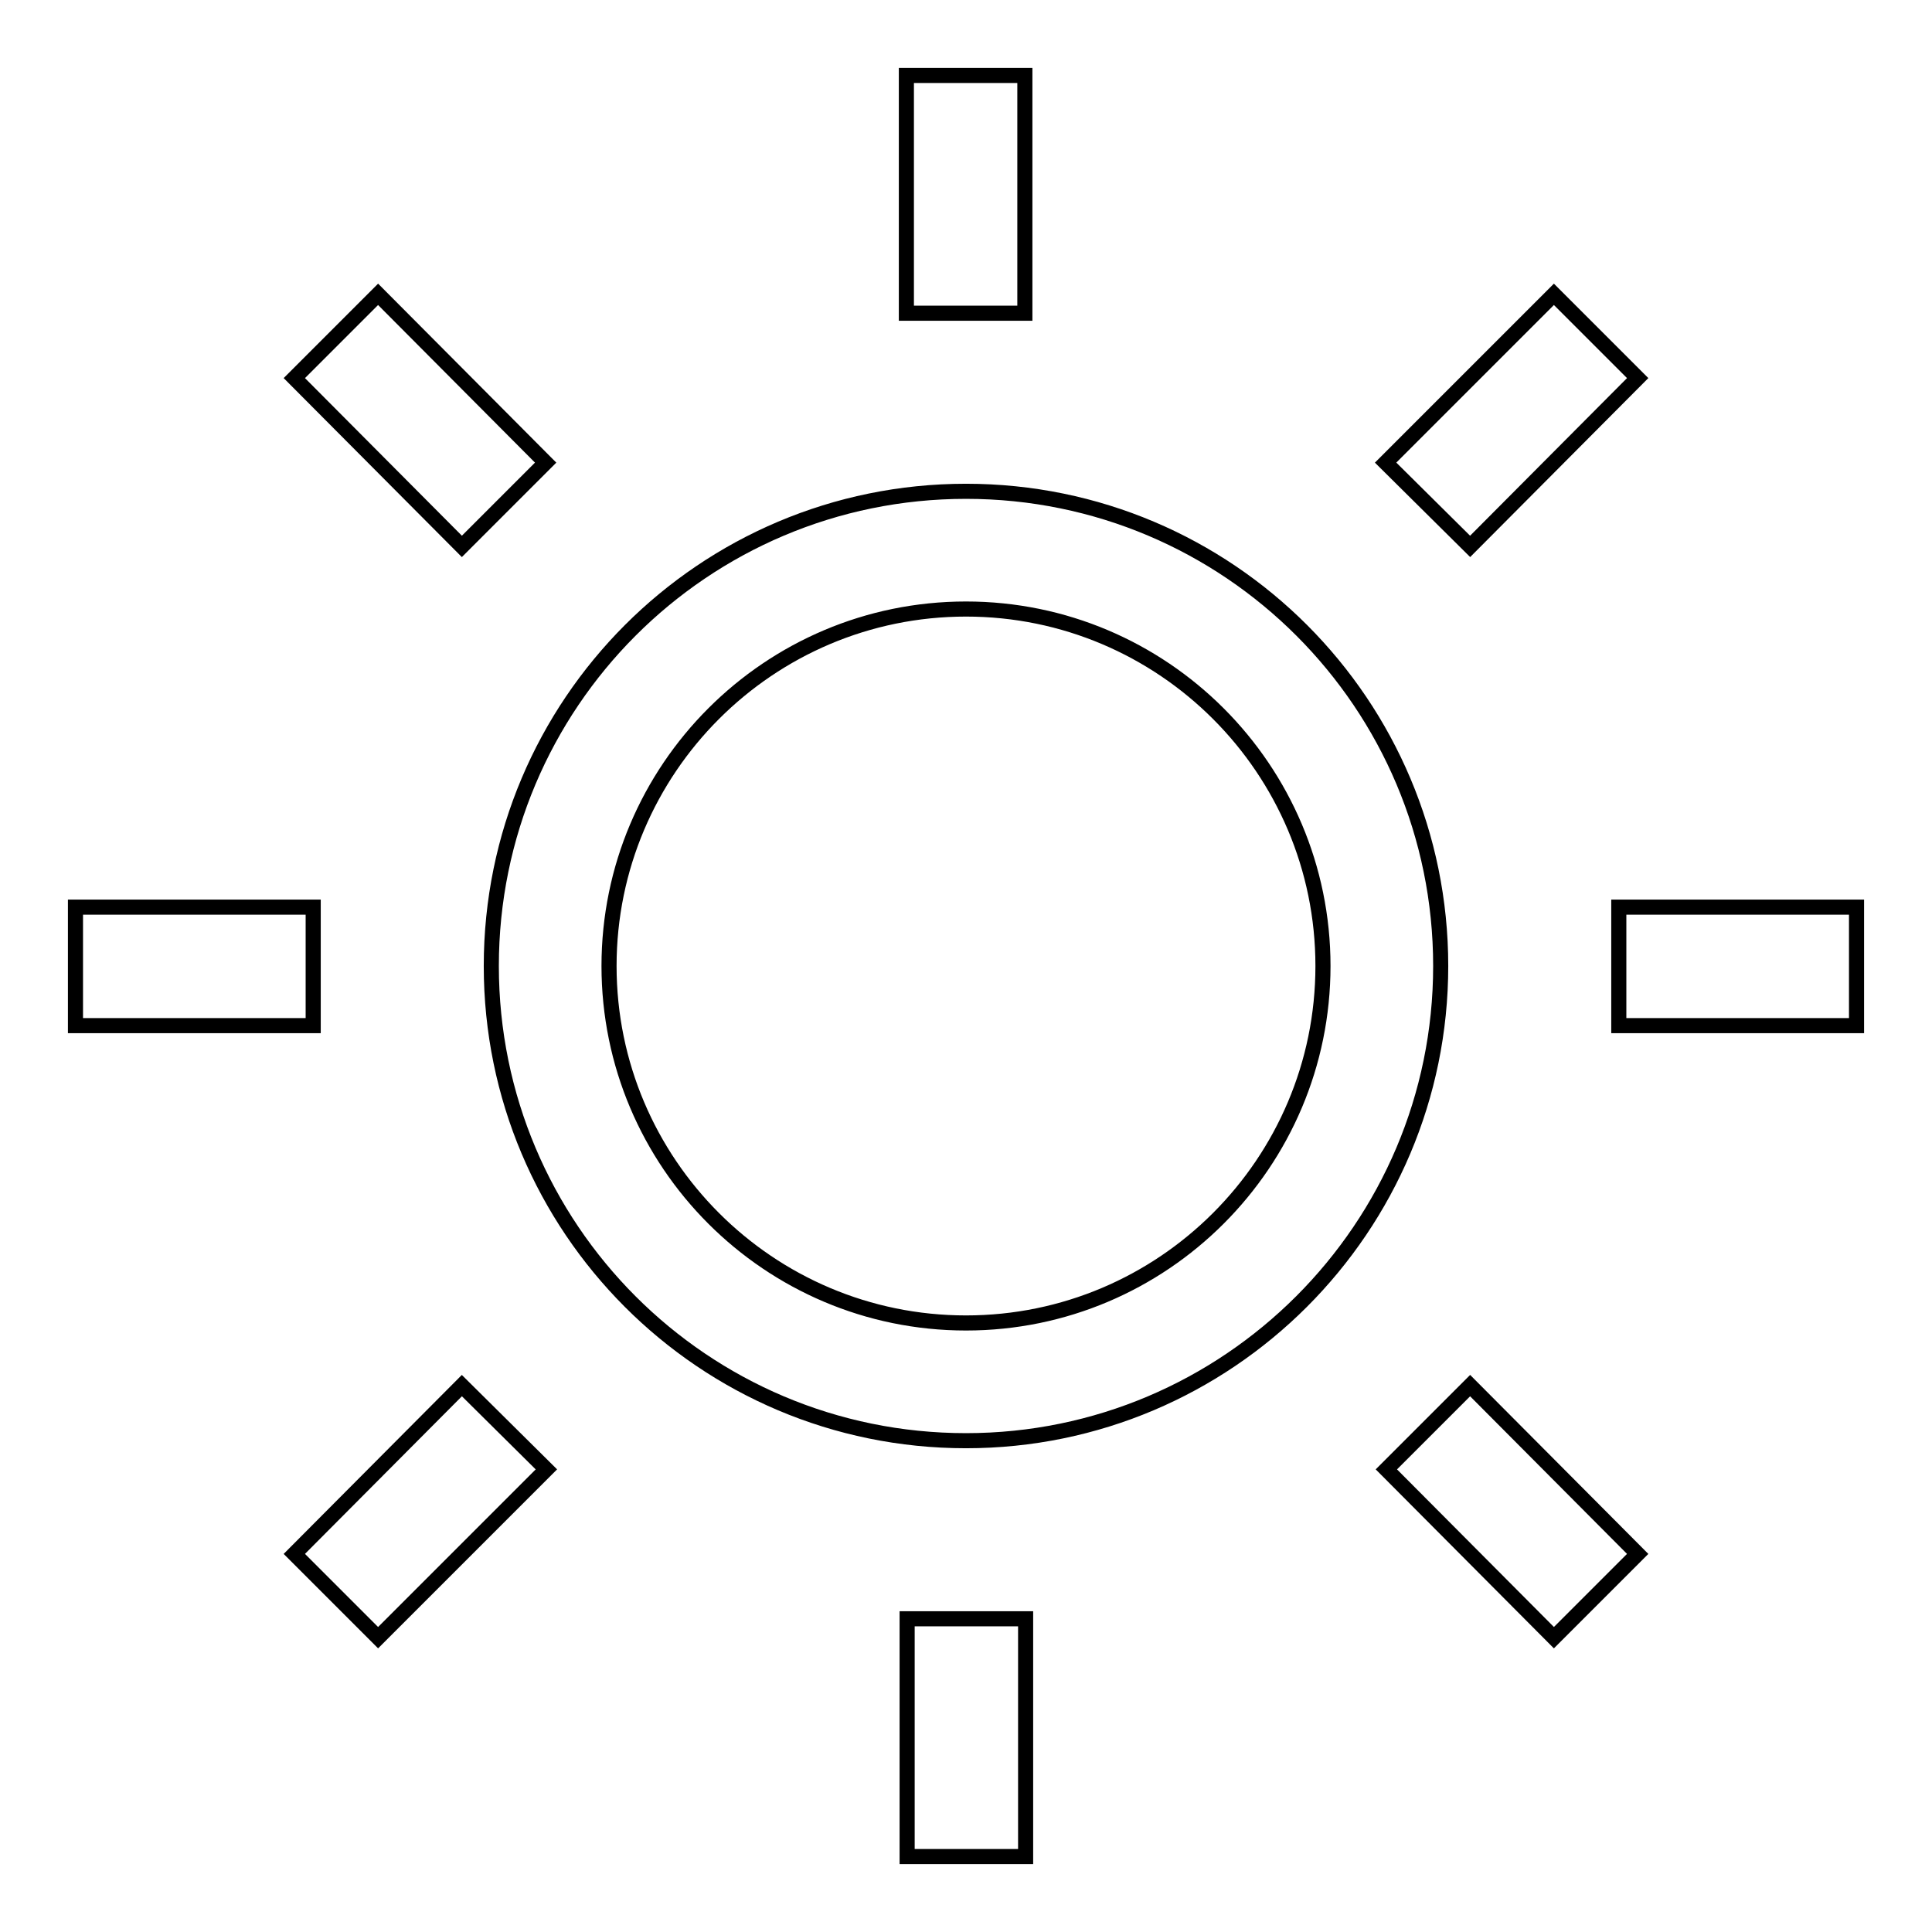
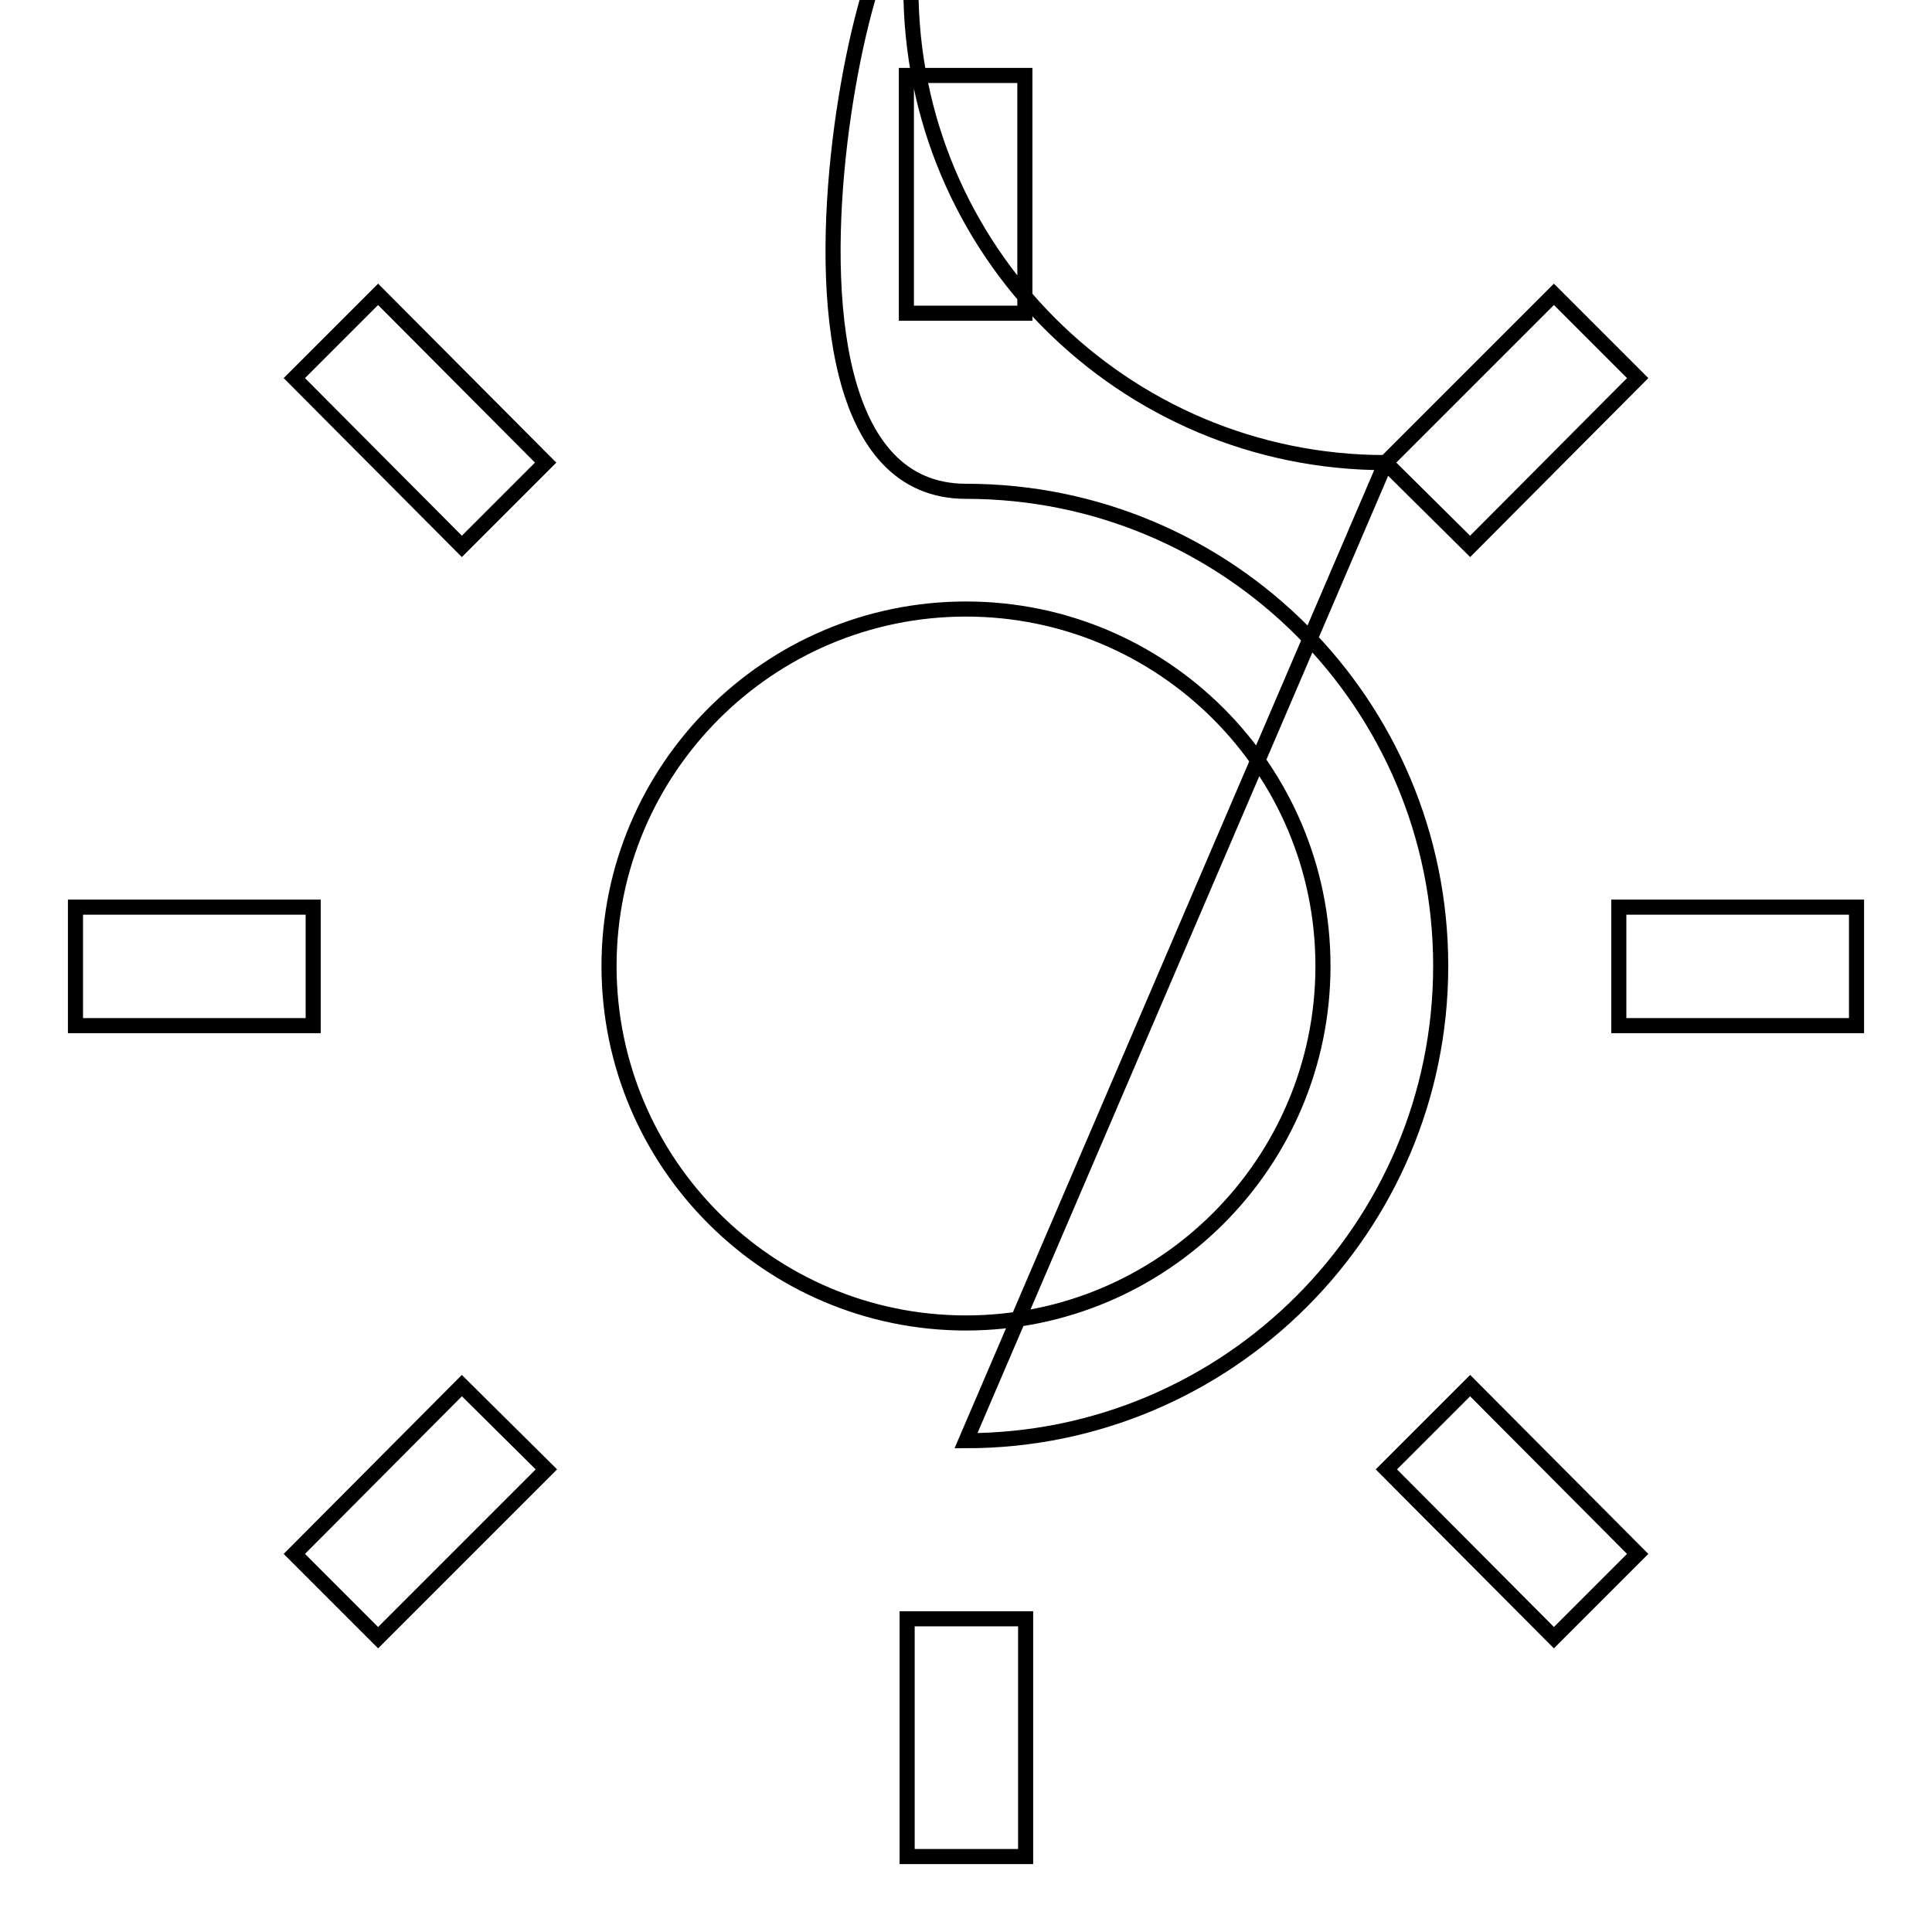
<svg xmlns="http://www.w3.org/2000/svg" version="1.1" x="0px" y="0px" viewBox="0 0 256 256" enable-background="new 0 0 256 256" xml:space="preserve">
  <g>
-     <path stroke-width="2" fill-opacity="0" stroke="#000000" d="M214.5,135.9v-15.7H246v15.7H214.5z M183.6,61.3L205.9,39L217,50.1l-22.2,22.3L183.6,61.3z M128,190.9 c-34.8,0-62.9-28.2-62.9-62.9S93.2,65.1,128,65.1c34.8,0,62.9,28.2,62.9,62.9S162.7,190.9,128,190.9z M128,80.7 c-26.1,0-47.3,21.2-47.3,47.3c0,26.1,21.2,47.3,47.3,47.3c26.1,0,47.3-21.2,47.3-47.3C175.3,101.9,154.1,80.7,128,80.7z M120.1,10 h15.7v31.5h-15.7V10z M39,50.1L50.1,39l22.2,22.3L61.2,72.4L39,50.1z M41.5,135.9H10v-15.7h31.5V135.9z M72.4,194.7L50.1,217 L39,205.9l22.2-22.3L72.4,194.7z M135.9,246h-15.7v-31.5h15.7V246z M217,205.9L205.9,217l-22.2-22.3l11.1-11.1L217,205.9z" />
+     <path stroke-width="2" fill-opacity="0" stroke="#000000" d="M214.5,135.9v-15.7H246v15.7H214.5z M183.6,61.3L205.9,39L217,50.1l-22.2,22.3L183.6,61.3z c-34.8,0-62.9-28.2-62.9-62.9S93.2,65.1,128,65.1c34.8,0,62.9,28.2,62.9,62.9S162.7,190.9,128,190.9z M128,80.7 c-26.1,0-47.3,21.2-47.3,47.3c0,26.1,21.2,47.3,47.3,47.3c26.1,0,47.3-21.2,47.3-47.3C175.3,101.9,154.1,80.7,128,80.7z M120.1,10 h15.7v31.5h-15.7V10z M39,50.1L50.1,39l22.2,22.3L61.2,72.4L39,50.1z M41.5,135.9H10v-15.7h31.5V135.9z M72.4,194.7L50.1,217 L39,205.9l22.2-22.3L72.4,194.7z M135.9,246h-15.7v-31.5h15.7V246z M217,205.9L205.9,217l-22.2-22.3l11.1-11.1L217,205.9z" />
  </g>
</svg>